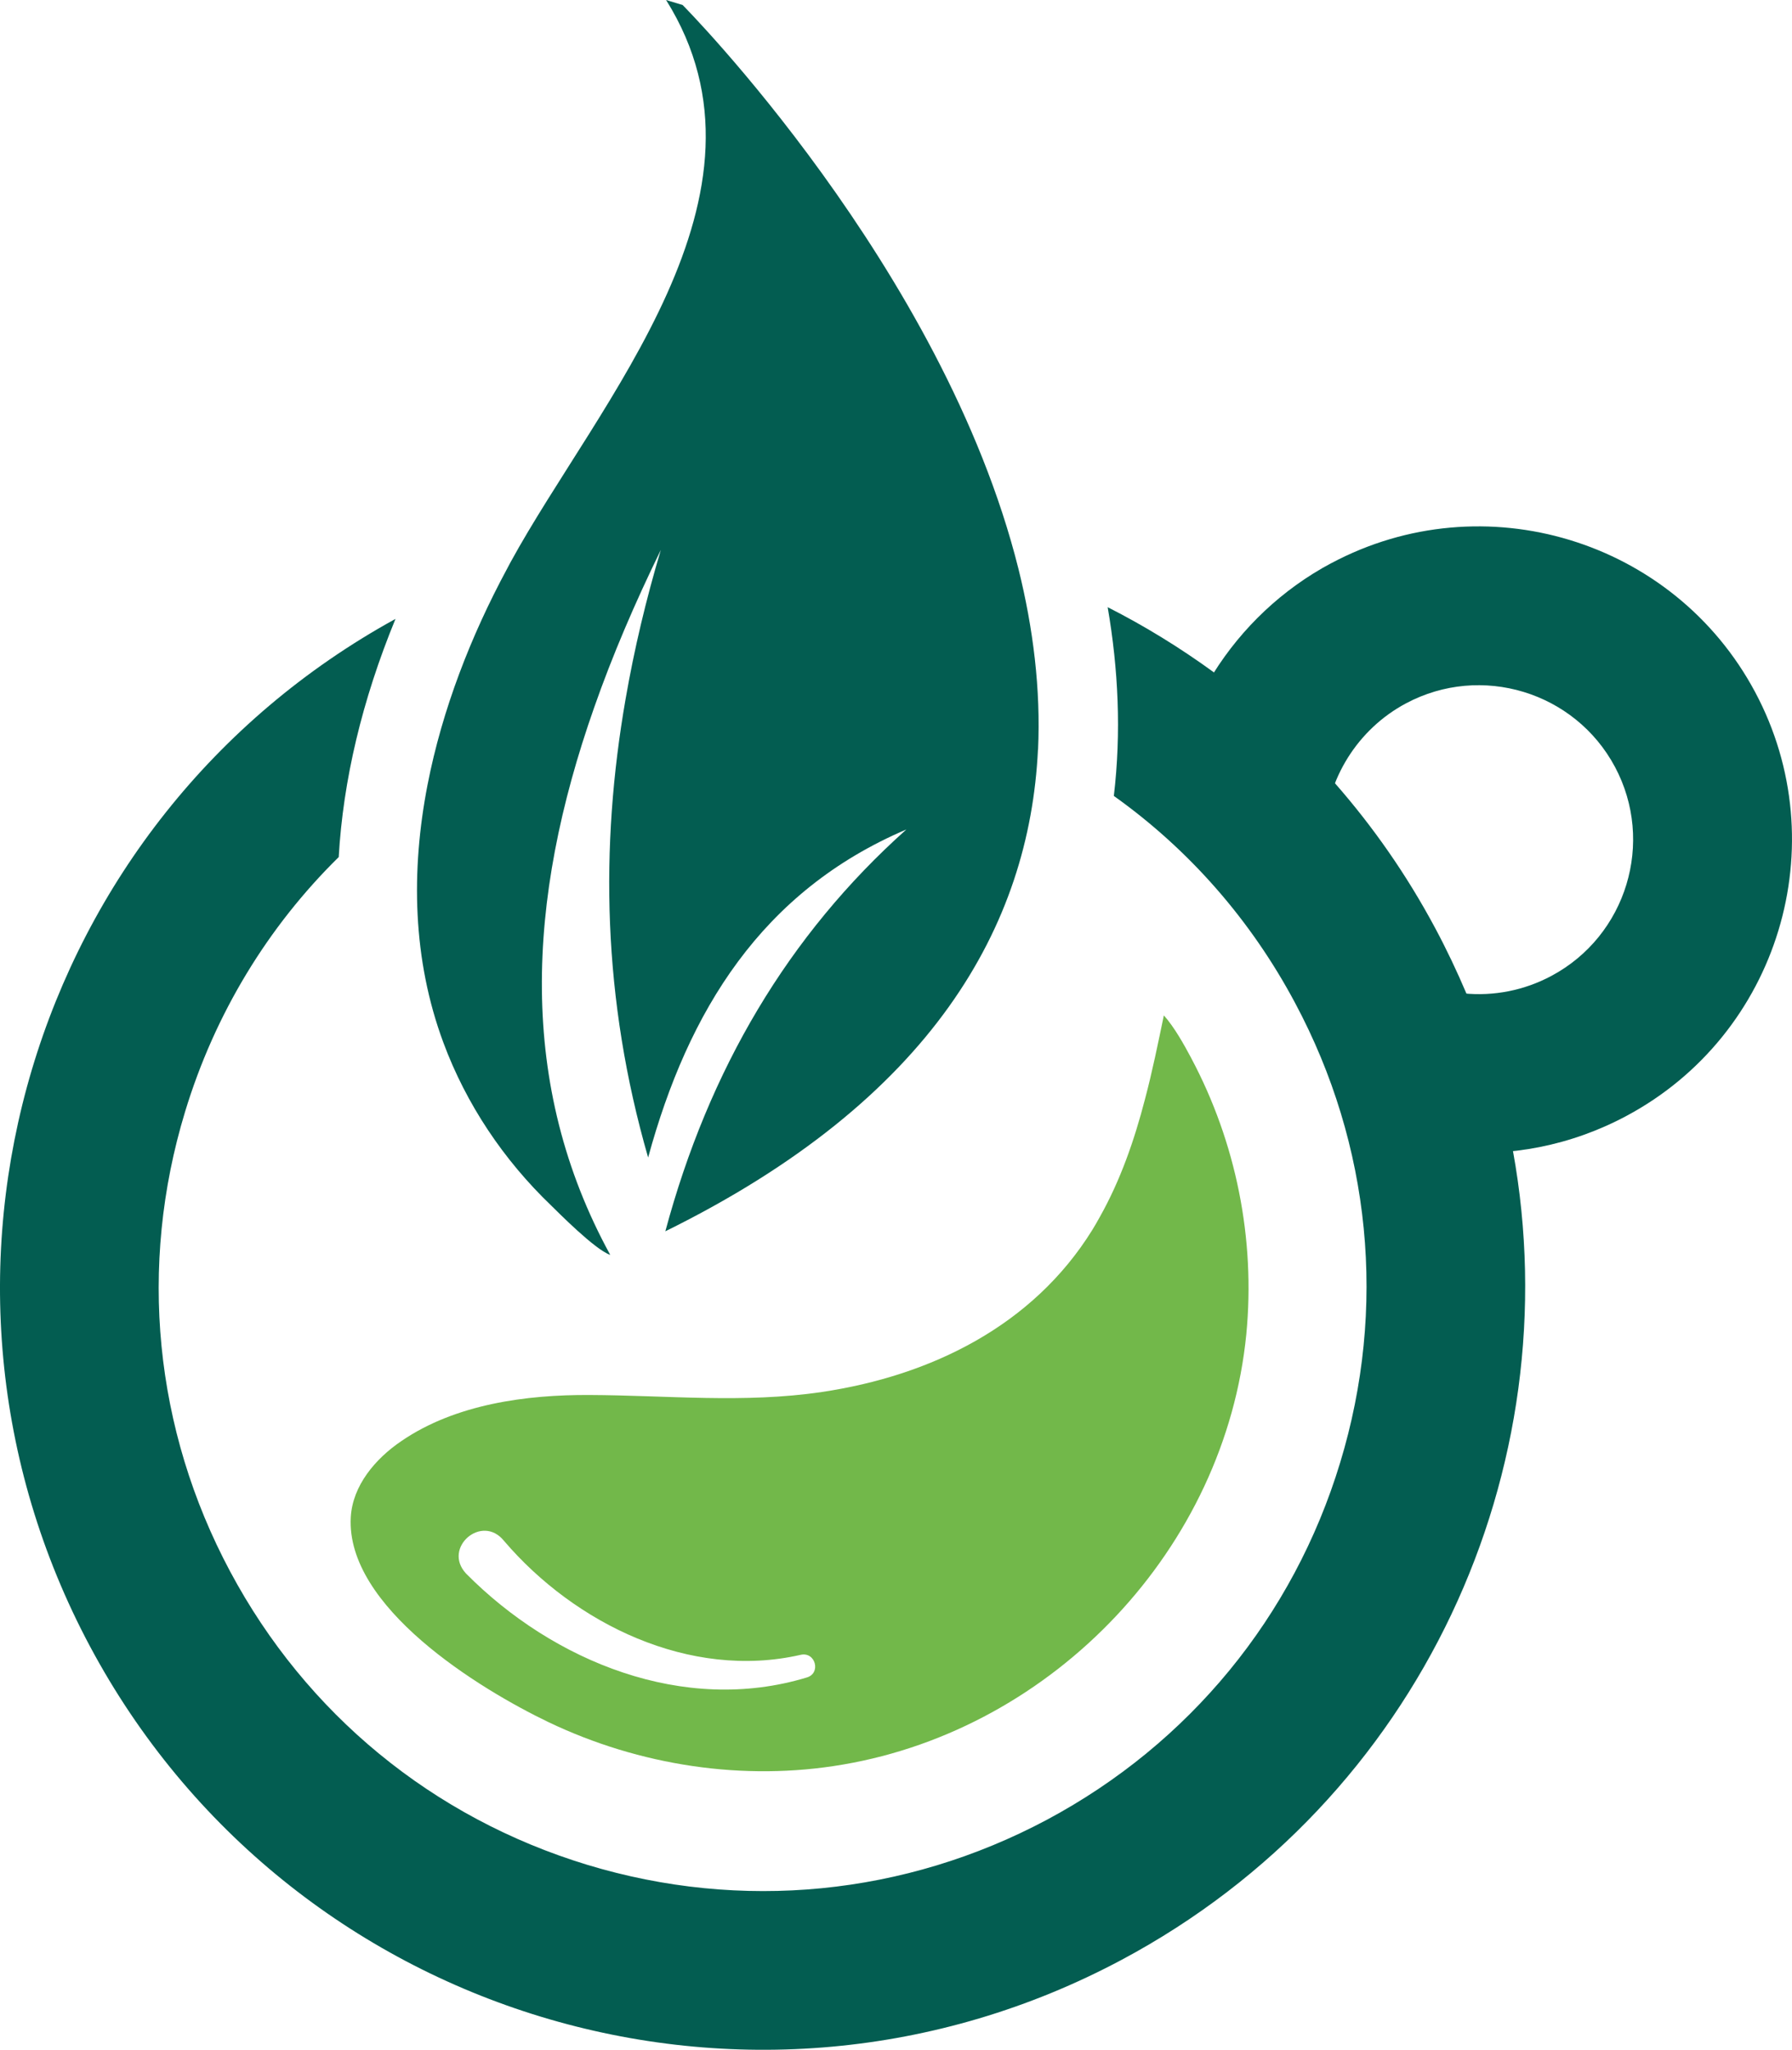
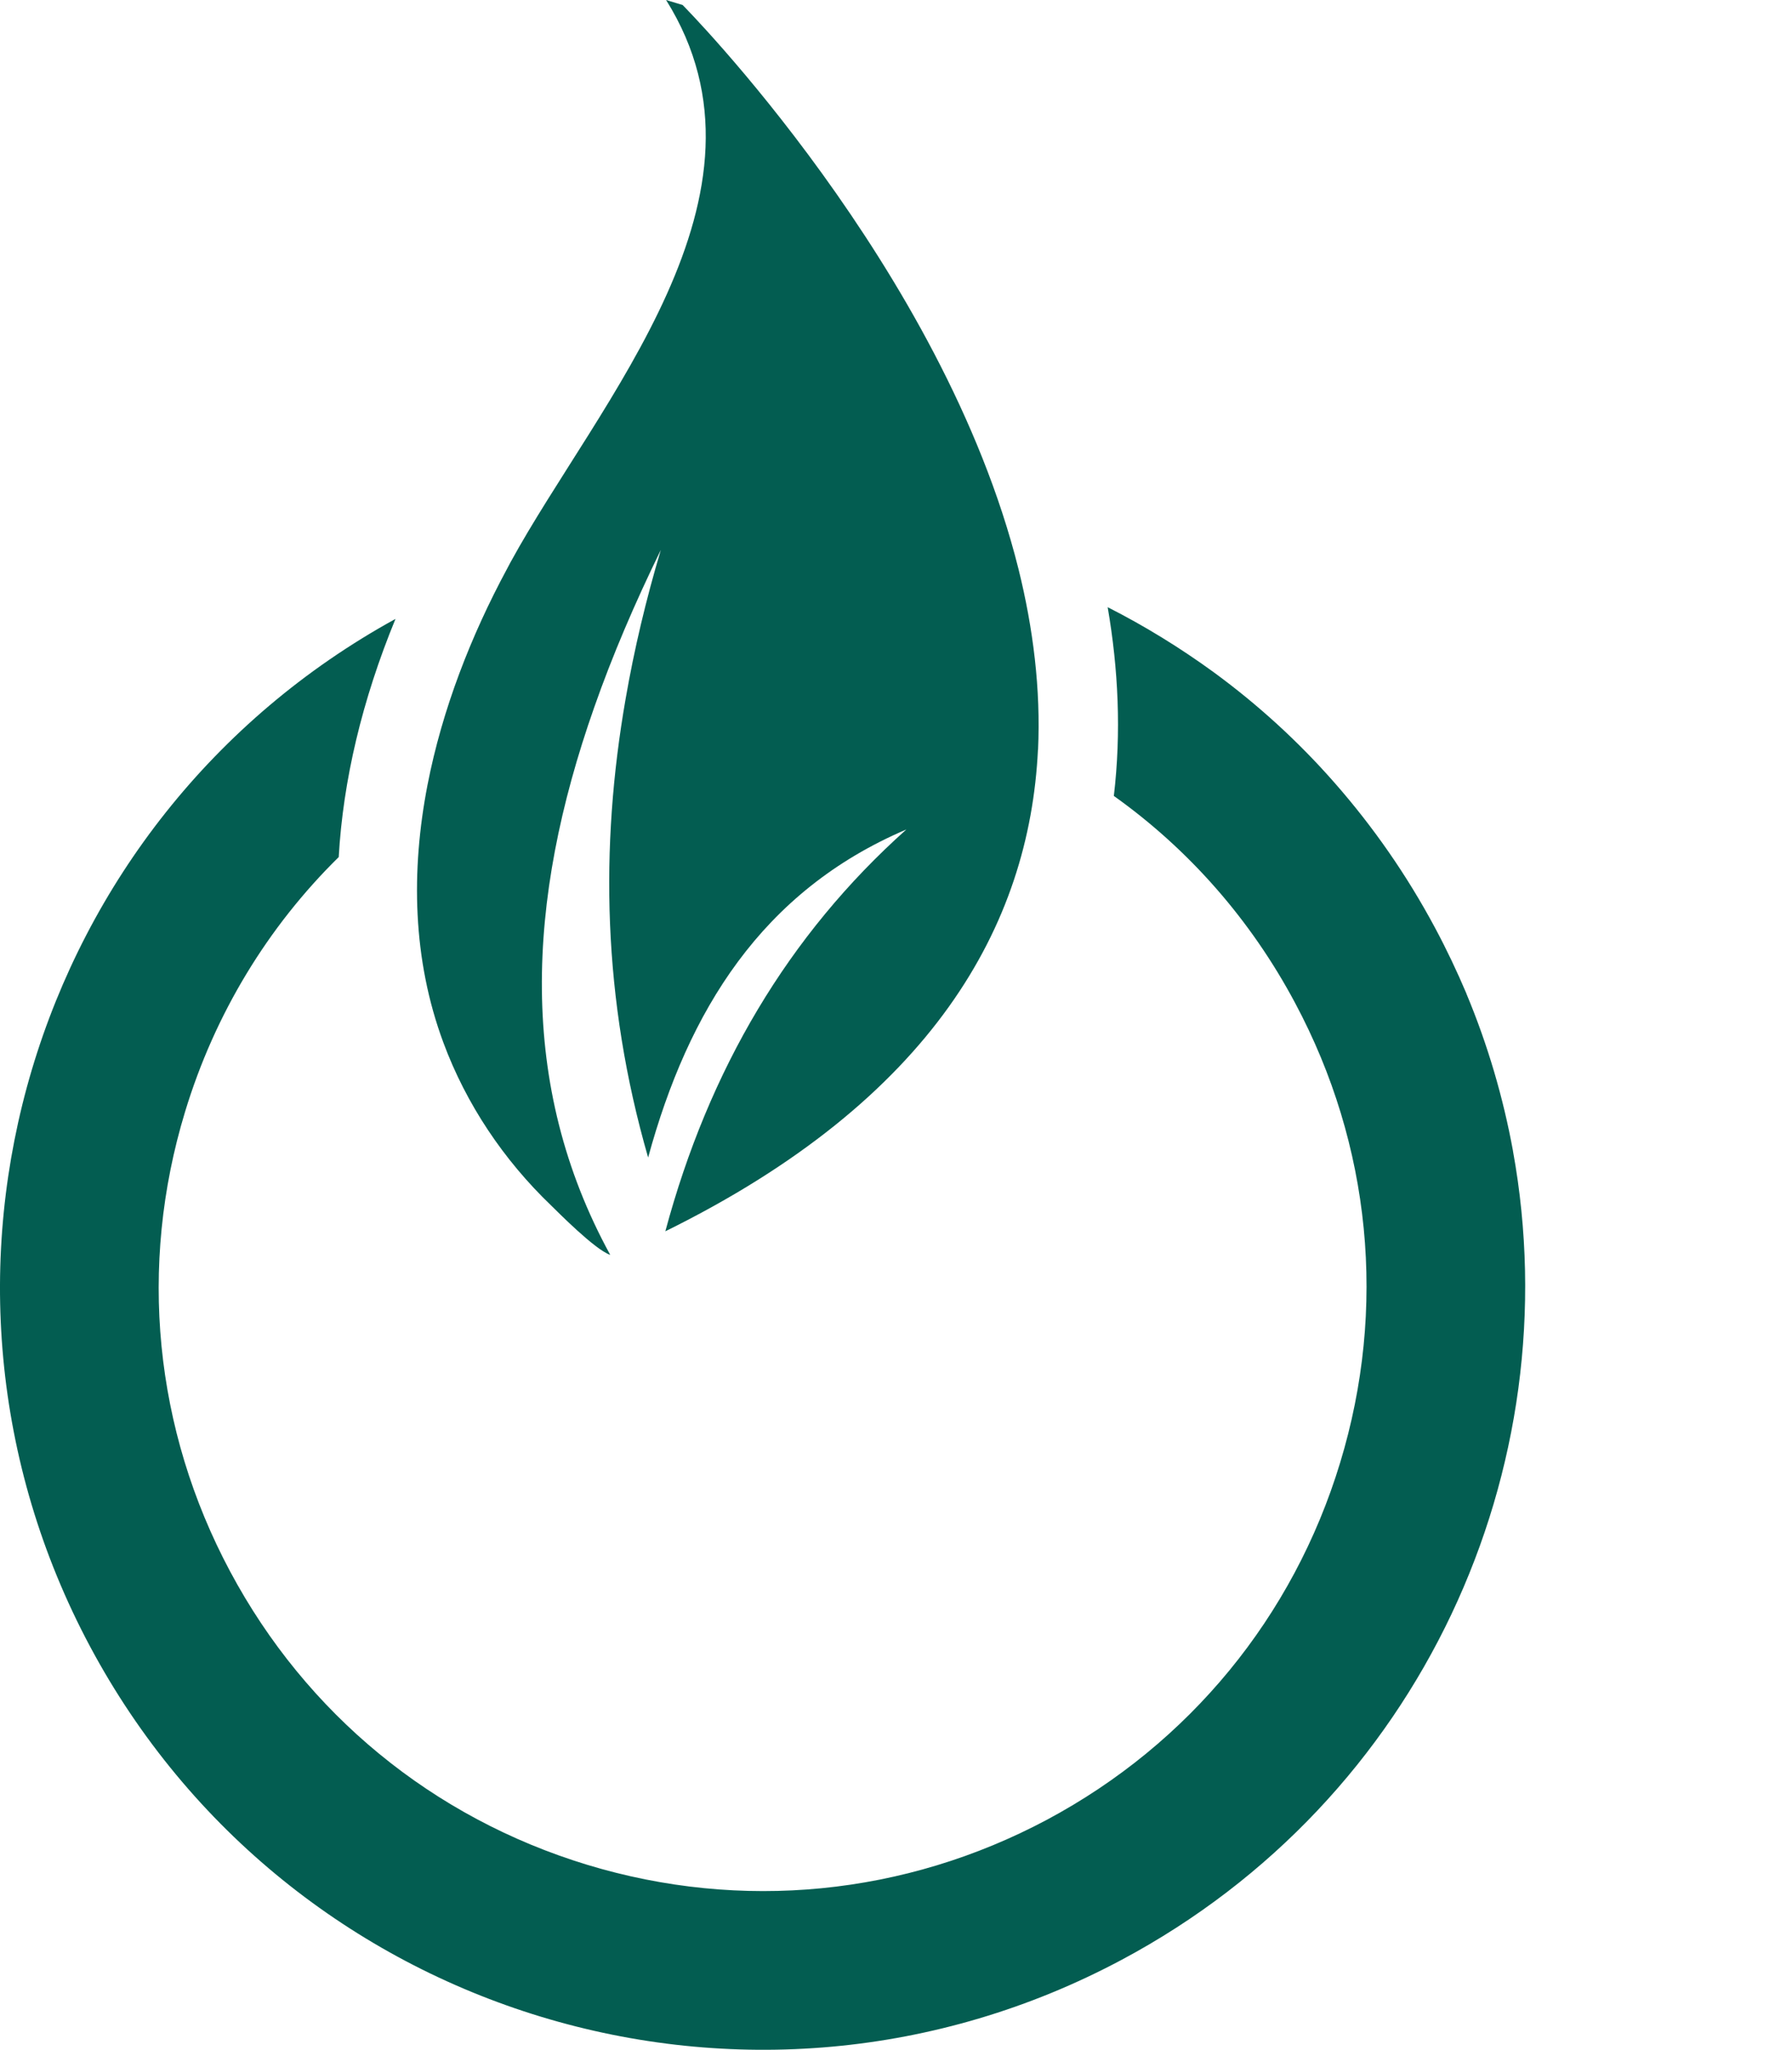
<svg xmlns="http://www.w3.org/2000/svg" xmlns:ns1="http://sodipodi.sourceforge.net/DTD/sodipodi-0.dtd" xmlns:ns2="http://www.inkscape.org/namespaces/inkscape" id="Warstwa_1" data-name="Warstwa 1" viewBox="0 0 365.509 418.103" version="1.1" ns1:docname="favicon.svg" width="365.509" height="418.103" ns2:version="1.2.2 (732a01da63, 2022-12-09)">
  <ns1:namedview id="namedview51" pagecolor="#ffffff" bordercolor="#000000" borderopacity="0.25" ns2:showpageshadow="2" ns2:pageopacity="0.0" ns2:pagecheckerboard="0" ns2:deskcolor="#d1d1d1" showgrid="false" ns2:zoom="0.72619866" ns2:cx="50.261728" ns2:cy="276.78376" ns2:window-width="1920" ns2:window-height="1009" ns2:window-x="2552" ns2:window-y="-8" ns2:window-maximized="1" ns2:current-layer="Warstwa_1" />
  <defs id="defs4">
    <style id="style2">
      .cls-1 {
        fill: #72b84a;
      }

      .cls-1, .cls-2 {
        stroke-width: 0px;
      }

      .cls-2 {
        fill: #035d51;
      }
    </style>
  </defs>
  <g id="g14" transform="translate(-340.452,-271.85)">
    <path class="cls-2" d="m 552.16,424.79 c -1.74,35.8 -21.46,71.33 -76,98.21 8.86,-32.98 25.07,-60.43 49.16,-81.96 -29.5,12.57 -44.49,36.96 -52.67,66.91 -9.33,-32.36 -9.85,-63.36 -4.6,-93.51 1.77,-10.22 4.19,-20.37 7.19,-30.42 -5.28,10.8 -9.88,21.53 -13.59,32.12 -13.87,39.41 -15.67,77.06 3.27,111.67 -3.1,-1.02 -10.97,-9.03 -12.06,-10.08 -9.67,-9.27 -17.31,-20.64 -21.97,-33.21 -6.3,-16.96 -6.64,-35.02 -3.24,-52.56 3,-15.43 8.89,-30.49 16.22,-44.08 0.24,-0.48 0.48,-0.92 0.72,-1.36 17.88,-32.7 56.58,-74.95 31.72,-114.67 l 3.37,1.02 c 0,0 53.14,53.48 68.51,115.04 3,12.09 4.56,24.53 3.99,36.89 z" id="path6" />
    <path class="cls-2" d="m 649.05,506.62 v -0.03 c -1.98,-10.8 -5.11,-21.56 -9.5,-32.06 v -0.03 c -1.91,-4.5 -4.02,-8.96 -6.37,-13.35 -5.79,-10.83 -12.67,-20.68 -20.44,-29.54 -7.46,-8.52 -15.74,-16.05 -24.66,-22.59 -6.92,-5.04 -14.17,-9.5 -21.7,-13.32 2.18,12.64 2.79,25.55 1.26,38.5 15.26,10.87 27.9,25.21 36.96,42.21 15.5,28.99 18.77,62.31 9.2,93.78 -9.54,31.44 -30.8,57.33 -59.79,72.83 -29.02,15.47 -62.34,18.74 -93.78,9.2 -31.48,-9.57 -57.33,-30.8 -72.83,-59.82 -15.5,-28.99 -18.77,-62.31 -9.2,-93.78 6.06,-19.96 16.86,-37.71 31.34,-51.95 0.89,-15.64 4.77,-32.02 11.58,-48.58 -74.54,40.95 -102.47,134.36 -62.31,209.58 40.47,75.76 134.7,104.38 210.46,63.91 61.12,-32.64 91.54,-100.26 79.78,-164.95 z" id="path8" />
-     <path class="cls-2" d="m 611.96,386.73 c -19.9,10.63 -32.84,31.25 -33.76,53.82 l 32.37,1.32 c 0.45,-11.14 6.83,-21.31 16.65,-26.55 15.32,-8.18 34.45,-2.37 42.63,12.95 8.18,15.32 2.37,34.45 -12.95,42.63 -5.53,2.96 -11.74,4.19 -17.94,3.57 l -3.23,32.24 c 12.62,1.27 25.22,-1.23 36.44,-7.23 31.08,-16.6 42.86,-55.39 26.27,-86.47 -16.6,-31.08 -55.39,-42.87 -86.48,-26.27 z" id="path10" />
-     <path class="cls-1" d="m 583.43,487.68 c -1.53,-2.86 -3.44,-6.3 -5.59,-8.72 -1.19,5.72 -2.35,11.45 -3.85,17.1 -2.15,8.31 -5.01,16.56 -9.23,24.05 -0.48,0.89 -0.99,1.74 -1.5,2.59 -12.13,19.59 -32.94,29.77 -55.19,33.08 -15.88,2.35 -31.41,0.68 -47.35,0.61 -12.95,-0.07 -27.39,1.87 -38.36,9.37 -5.35,3.61 -9.98,9.1 -10.36,15.53 -1.06,18.33 26.2,35.05 40.33,41.83 18.53,8.86 39.79,12.13 60.06,8.65 43.16,-7.36 77.98,-44.18 82.27,-87.79 1.87,-19.42 -2.08,-39.11 -11.24,-56.31 z m -78.49,126.35 c -24.97,7.56 -51.58,-3.2 -69.43,-21.22 -4.87,-5.25 3.24,-12.26 7.73,-6.68 14.48,16.96 37.92,28.41 60.47,23.27 3.1,-0.75 4.29,3.82 1.23,4.63 z" id="path12" />
  </g>
</svg>